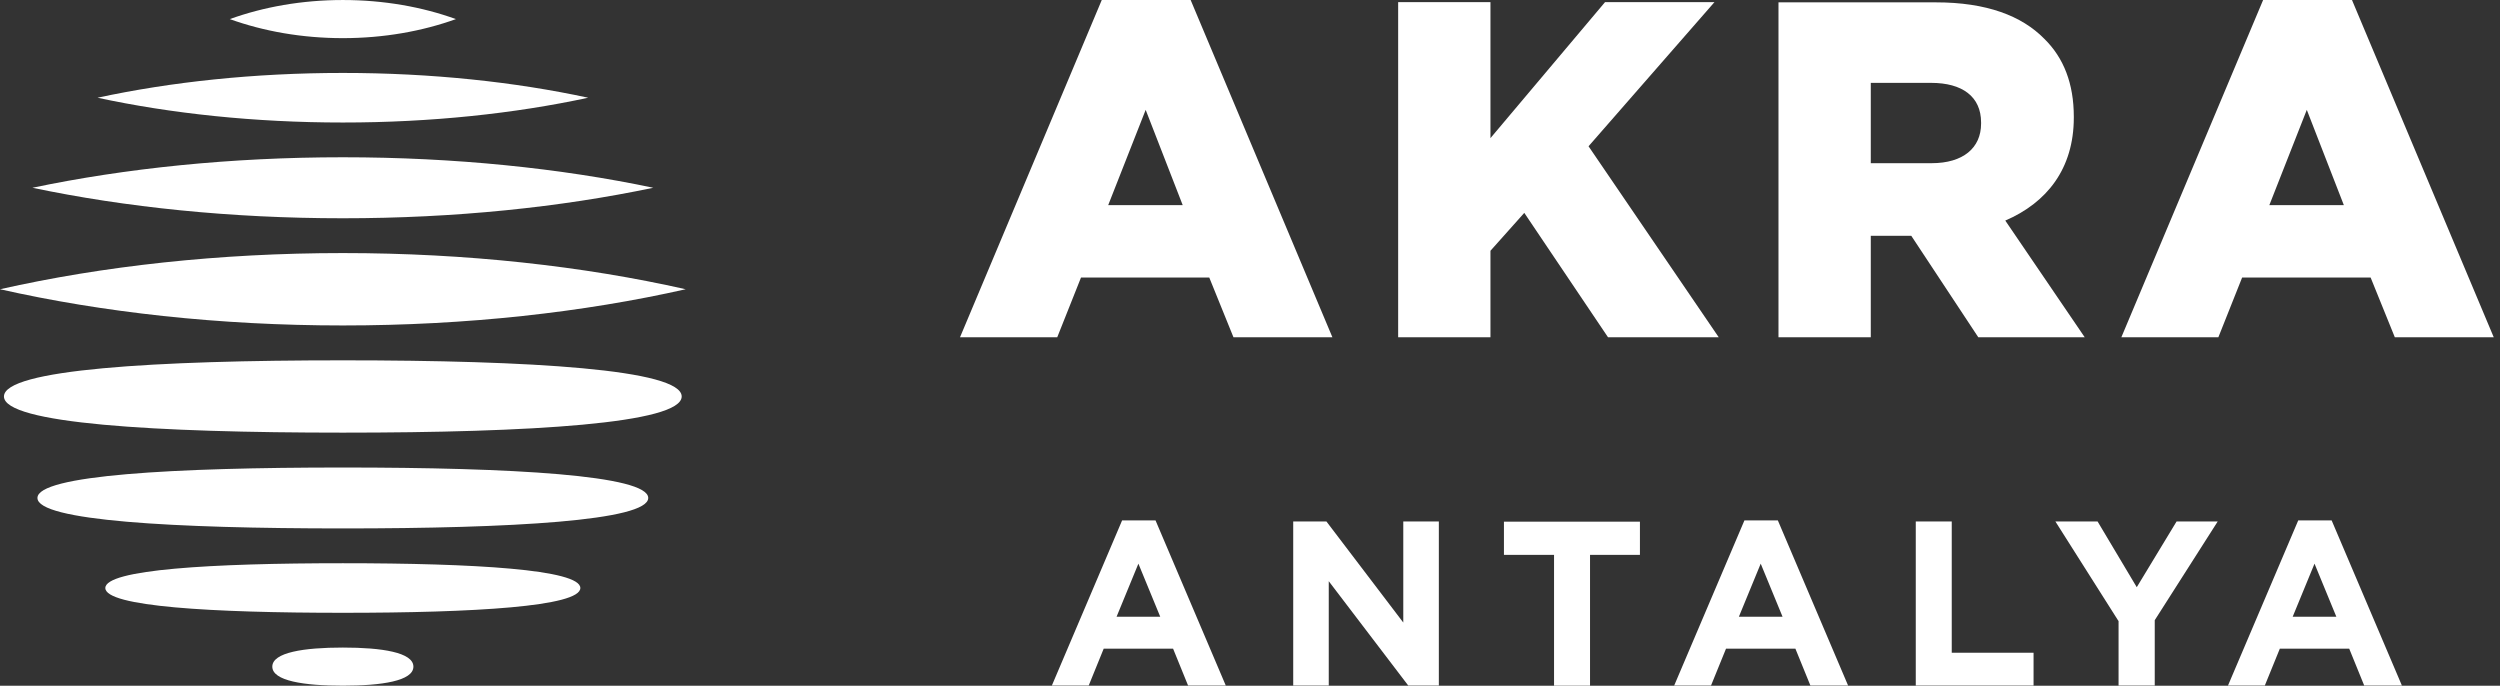
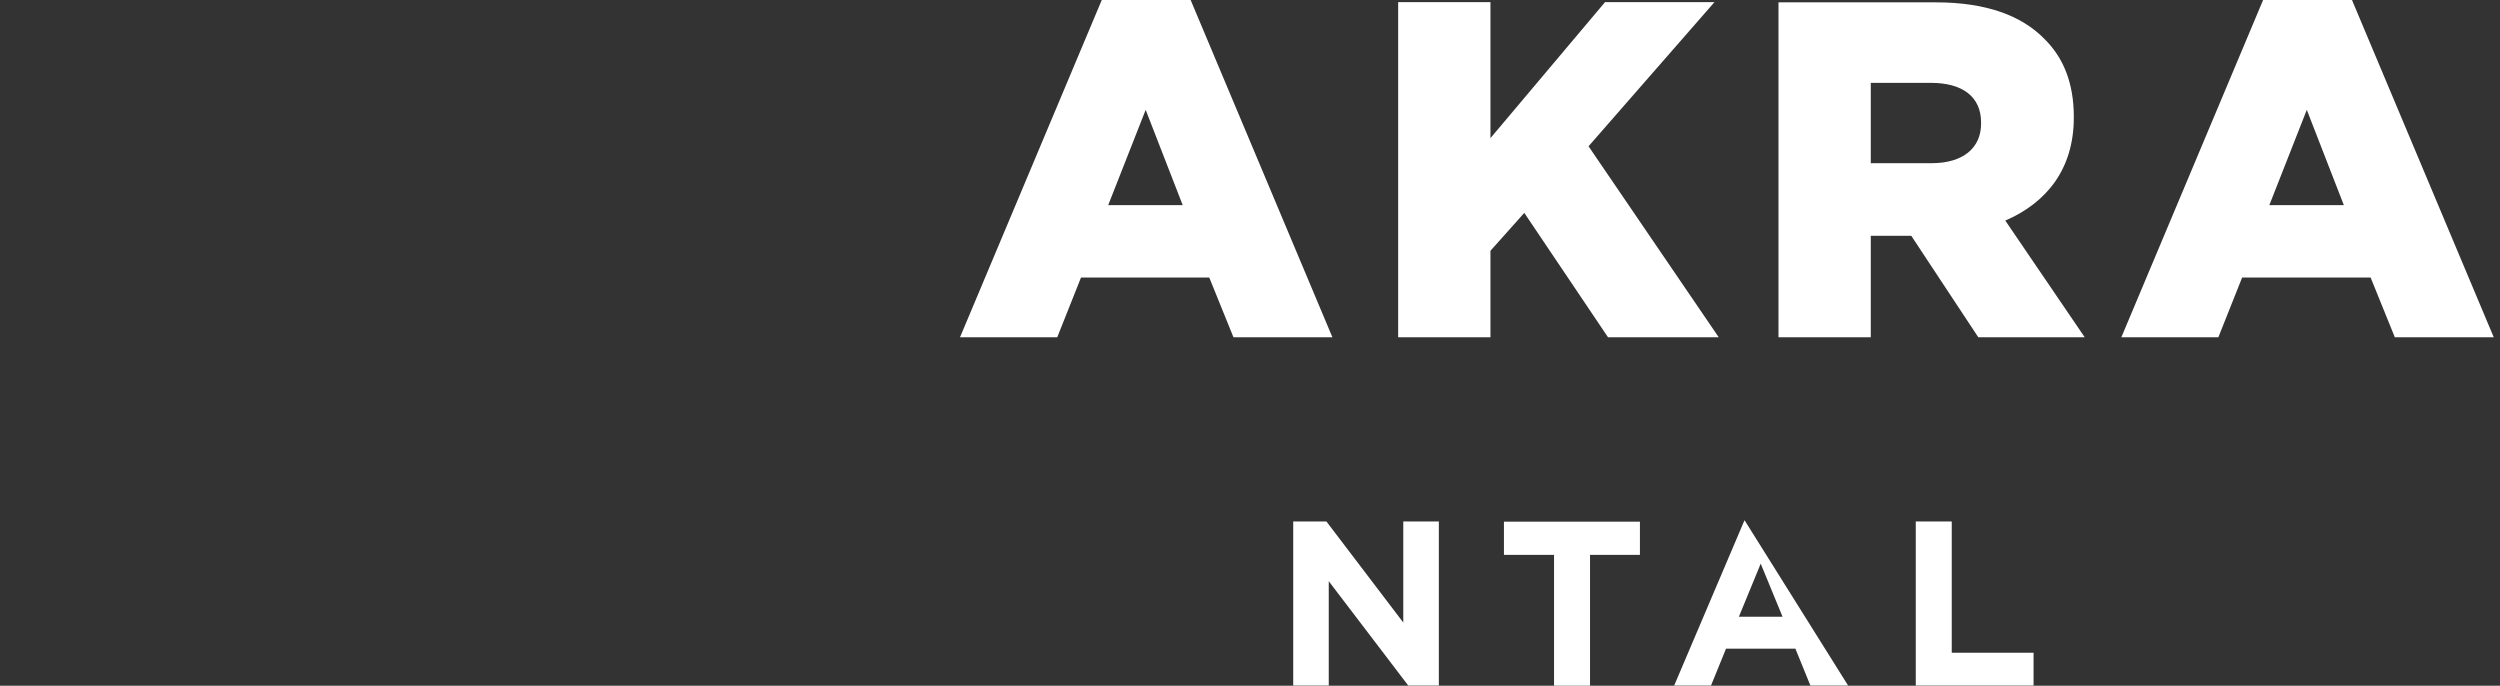
<svg xmlns="http://www.w3.org/2000/svg" width="175" height="48" viewBox="0 0 175 48" fill="none">
  <rect x="0" y="0" width="175" height="48" fill="#333333" stroke="none" />
-   <path d="M24 47.998C21.272 47.998 19.062 47.663 19.062 46.665C19.062 45.667 21.275 45.329 24 45.329C26.725 45.329 28.938 45.667 28.938 46.665C28.938 47.663 26.728 47.998 24 47.998ZM24 42.896C14.821 42.896 7.373 42.459 7.373 41.161C7.373 39.863 14.818 39.426 24 39.426C33.182 39.426 40.624 39.865 40.624 41.161C40.624 42.456 33.179 42.896 24 42.896ZM24 36.99C12.194 36.99 2.621 36.454 2.621 34.857C2.621 33.259 12.194 32.726 24 32.726C35.806 32.726 45.376 33.264 45.376 34.857C45.376 36.449 35.806 36.99 24 36.99ZM24 30.285C10.899 30.285 0.277 29.647 0.277 27.753C0.277 25.858 10.896 25.223 24 25.223C37.104 25.223 47.718 25.86 47.718 27.753C47.718 29.645 37.099 30.285 24 30.285ZM24 0.001C26.855 0.001 29.55 0.481 31.915 1.337C29.55 2.188 26.857 2.67 24 2.67C21.143 2.67 18.45 2.188 16.085 1.337C18.448 0.484 21.143 0.001 24 0.001ZM24 5.106C30.198 5.106 36.039 5.734 41.173 6.841C36.039 7.946 30.195 8.576 24 8.576C17.805 8.576 11.958 7.946 6.827 6.841C11.958 5.734 17.797 5.106 24 5.106ZM24 11.009C31.843 11.009 39.232 11.779 45.729 13.143C39.235 14.507 31.843 15.279 24 15.279C16.157 15.279 8.765 14.507 2.271 13.143C8.765 11.781 16.159 11.009 24 11.009ZM24 17.715C32.661 17.715 40.827 18.629 48 20.247C40.83 21.865 32.664 22.782 24 22.782C15.336 22.782 7.173 21.865 0 20.247C7.173 18.629 15.336 17.715 24 17.715Z" fill="white" />
-   <path d="M78.563 36.428H80.887L85.804 47.986H83.165L82.116 45.407H77.259L76.21 47.986H73.631L78.548 36.428H78.563ZM81.217 43.173L79.688 39.456L78.159 43.173H81.217Z" fill="white" />
  <path d="M90.525 36.502H92.849L98.23 43.578V36.502H100.719V47.985H98.575L93.013 40.684V47.985H90.525V36.502Z" fill="white" />
  <path d="M108.768 38.84H105.276V36.517H114.795V38.84H111.302V47.999H108.783V38.84H108.768Z" fill="white" />
-   <path d="M122.125 36.428H124.449L129.366 47.986H126.727L125.678 45.407H120.821L119.772 47.986H117.193L122.11 36.428H122.125ZM124.779 43.173L123.25 39.456L121.721 43.173H124.779Z" fill="white" />
+   <path d="M122.125 36.428L129.366 47.986H126.727L125.678 45.407H120.821L119.772 47.986H117.193L122.11 36.428H122.125ZM124.779 43.173L123.25 39.456L121.721 43.173H124.779Z" fill="white" />
  <path d="M134.089 36.502H136.622V45.691H142.349V47.985H134.104V36.502H134.089Z" fill="white" />
-   <path d="M148.284 43.458L143.877 36.502H146.83L149.573 41.104L152.361 36.502H155.24L150.832 43.413V47.985H148.299V43.458H148.284Z" fill="white" />
-   <path d="M160.892 36.428H163.215L168.132 47.986H165.494L164.445 45.407H159.588L158.538 47.986H155.96L160.877 36.428H160.892ZM163.545 43.173L162.016 39.456L160.487 43.173H163.545Z" fill="white" />
  <path d="M158.853 14.361L161.476 7.69L164.07 14.361H158.838H158.853ZM148.494 23.61H155.285L156.949 19.428H165.944L167.638 23.61H174.563L164.639 0H158.418L148.494 23.61ZM130.955 11.423V5.801H135.183C137.341 5.801 138.676 6.746 138.676 8.575V8.65C138.676 10.359 137.416 11.423 135.213 11.423H130.955ZM124.494 23.61H130.955V16.505H133.789L138.481 23.61H145.931L140.37 15.44C143.263 14.196 145.167 11.828 145.167 8.23V8.17C145.167 5.861 144.462 4.047 143.098 2.713C141.524 1.109 139.065 0.165 135.513 0.165H124.494V23.61ZM97.871 23.61H104.332V17.554L106.7 14.901L112.562 23.61H120.312L111.198 10.239L120.012 0.15H112.352L104.332 9.669V0.15H97.871V23.595V23.61ZM77.573 14.361L80.197 7.69L82.79 14.361H77.573ZM67.215 23.61H74.006L75.67 19.428H84.649L86.343 23.61H93.269L83.345 0H77.124L67.2 23.61H67.215Z" fill="white" />
</svg>